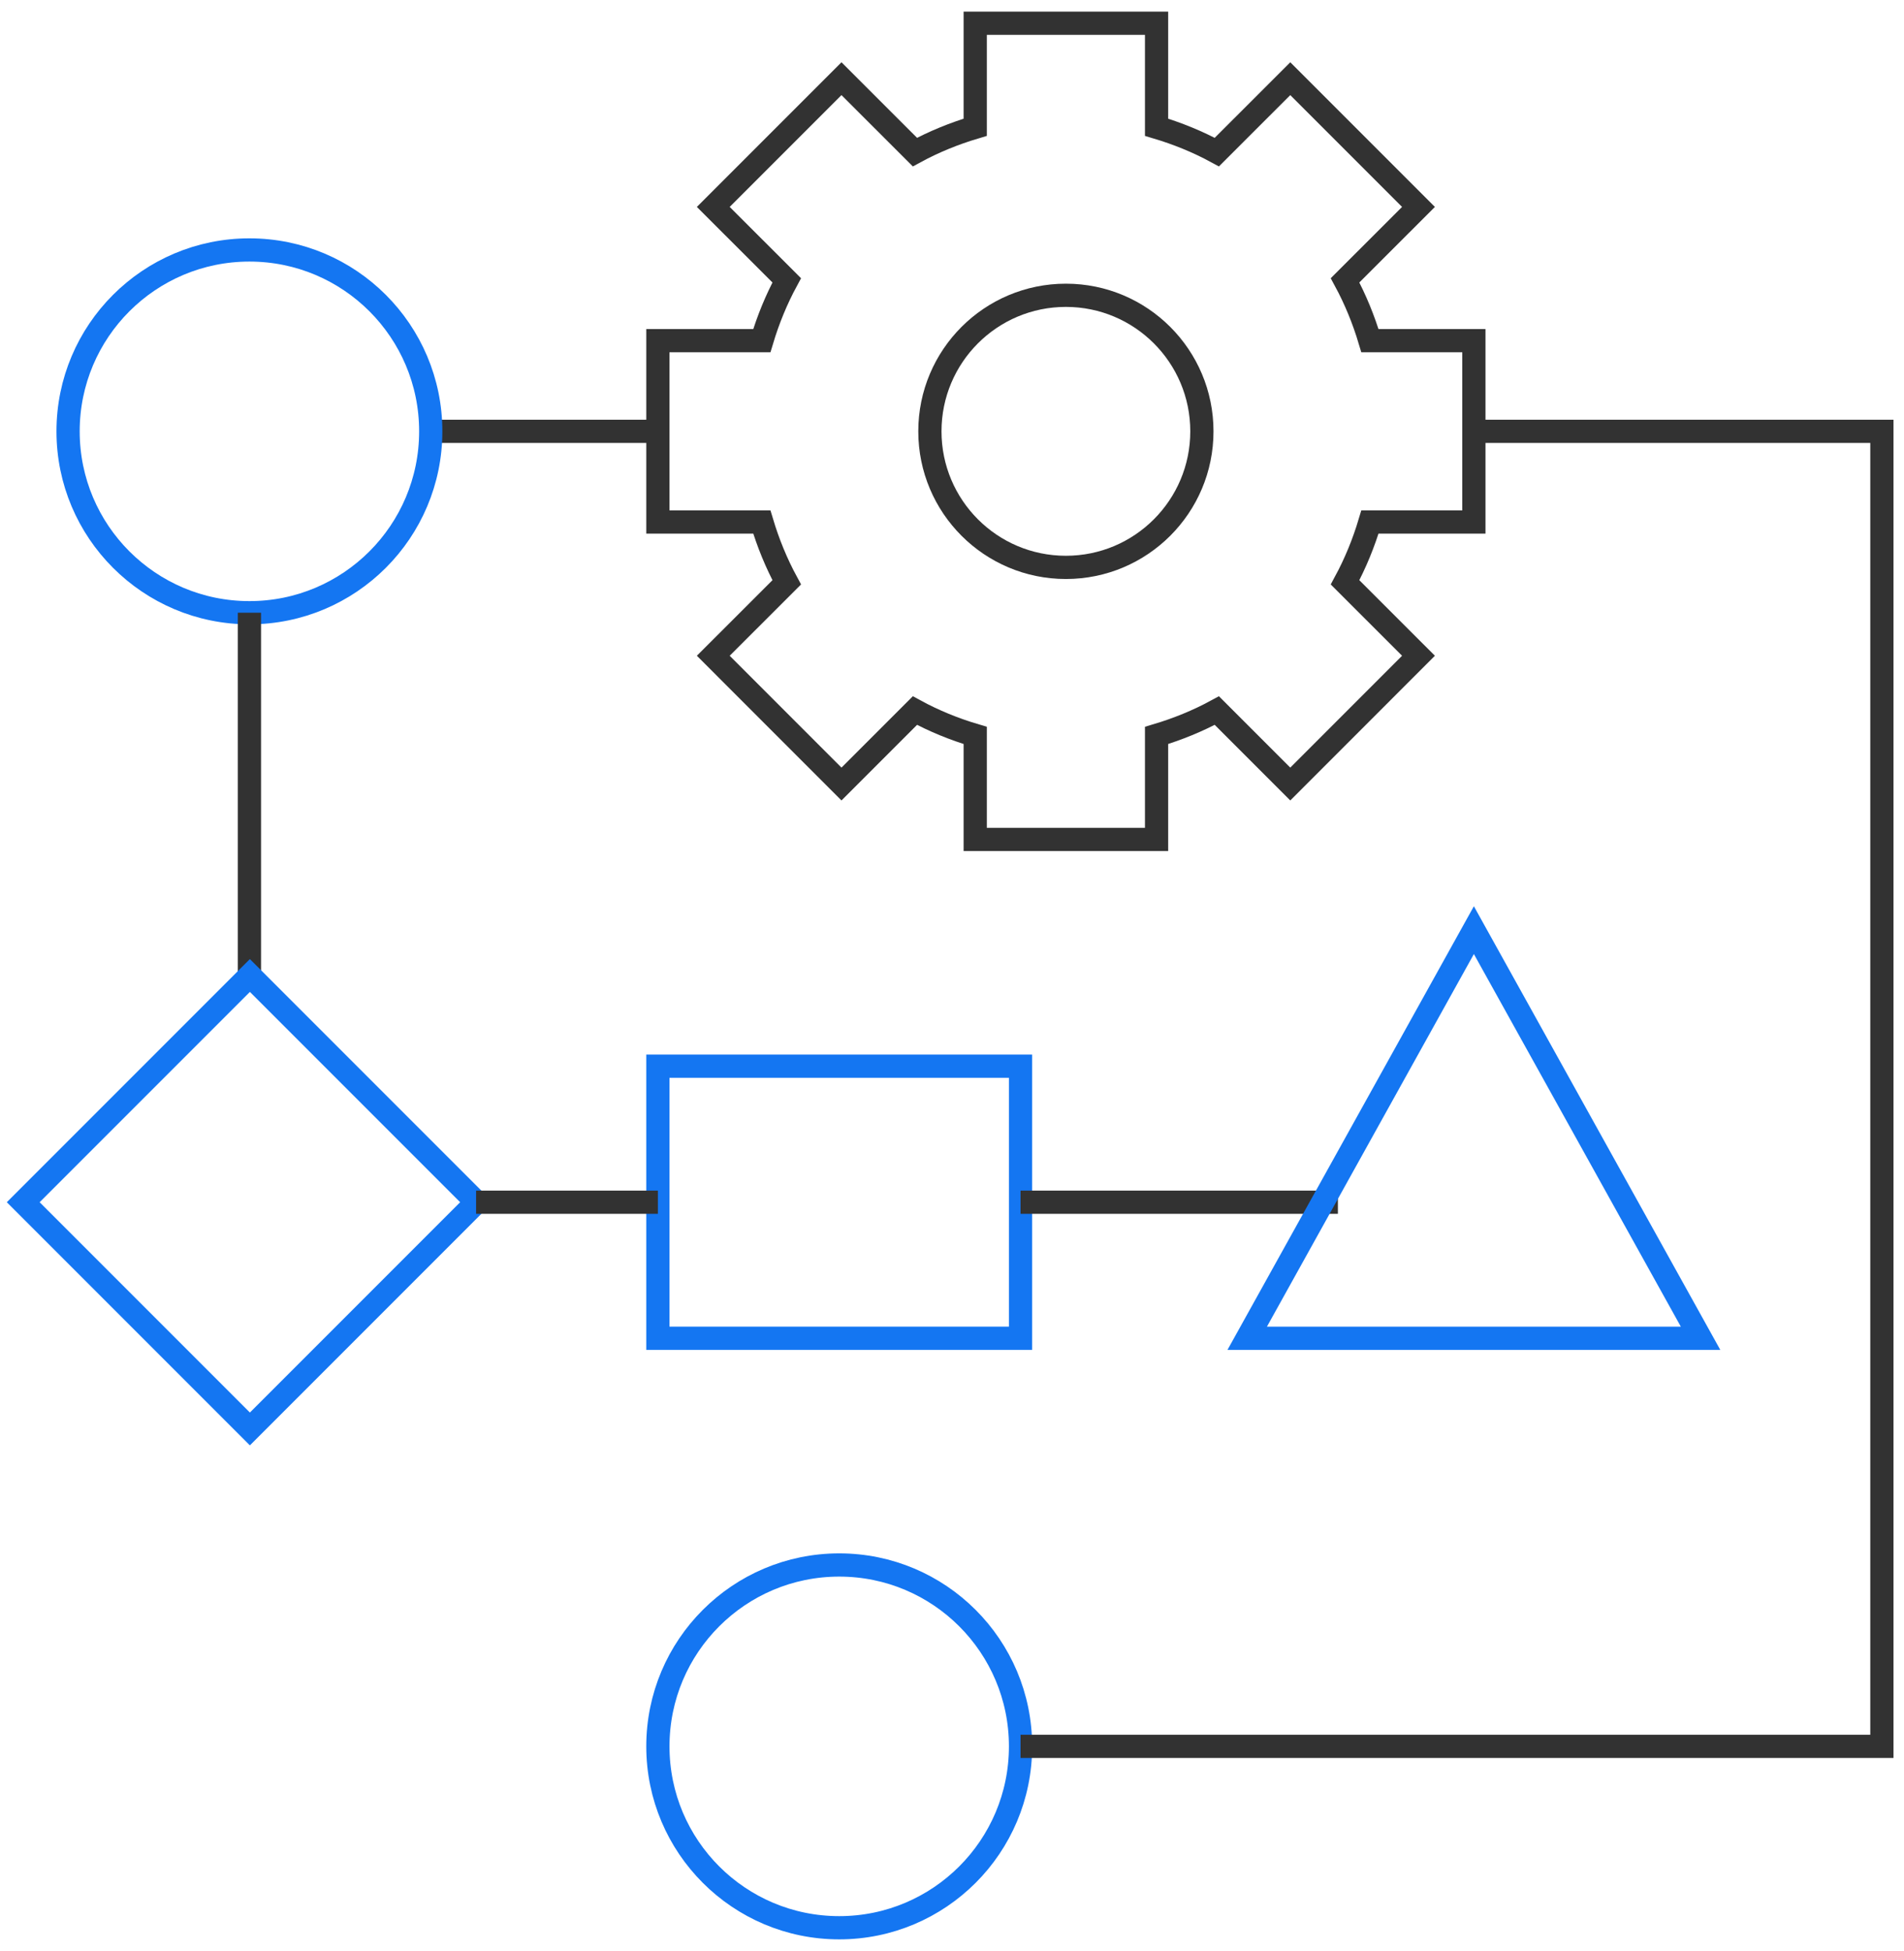
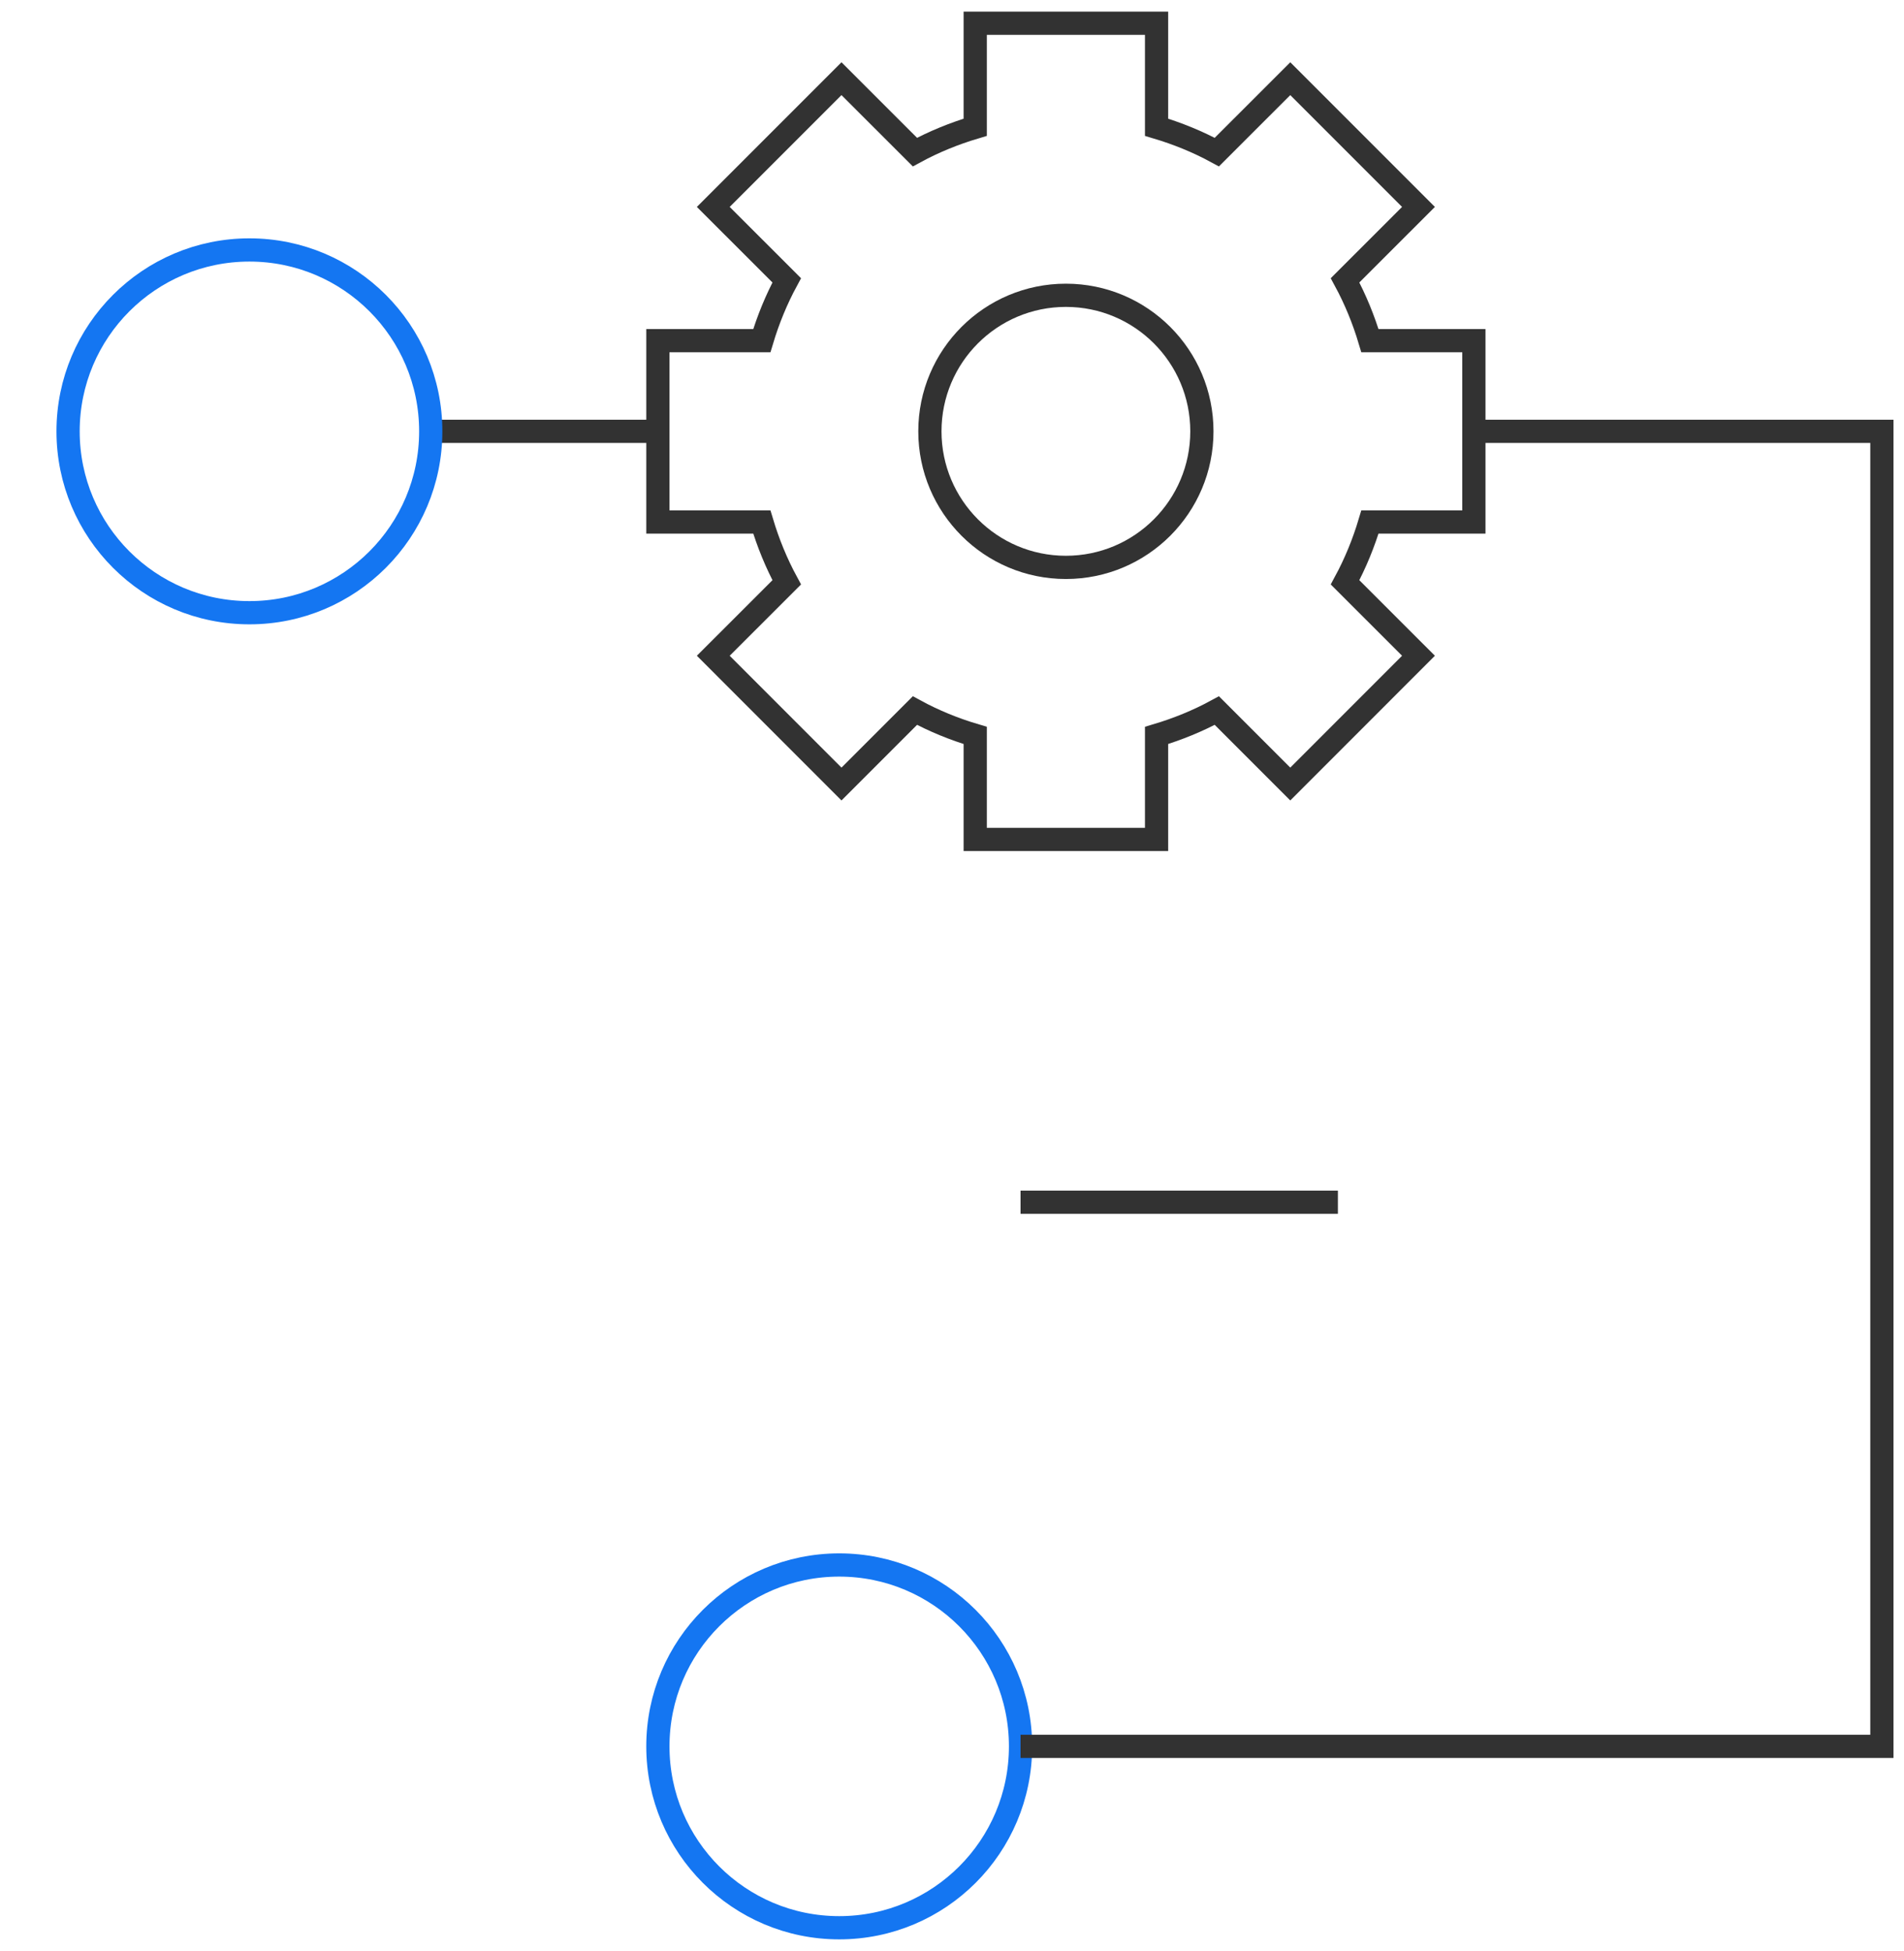
<svg xmlns="http://www.w3.org/2000/svg" width="82px" height="84px" viewBox="0 0 82 84" version="1.1">
  <title>saas_platform_development</title>
  <desc>Created with Sketch.</desc>
  <g id="Page-2" stroke="none" stroke-width="1" fill="none" fill-rule="evenodd">
    <g id="saas_platform_development" transform="translate(1, 1)">
      <path d="M39.048,17.571 C39.048,20.807 41.67,23.429 44.905,23.429 C48.14,23.429 50.762,20.807 50.762,17.571 C50.762,14.336 48.14,11.714 44.905,11.714 C41.67,11.714 39.048,14.336 39.048,17.571 Z" id="Stroke-1" stroke="#323232" />
      <path d="M62.476,21.476 L62.476,13.667 L57.999,13.667 C57.728,12.759 57.371,11.888 56.928,11.07 L60.09,7.909 L54.569,2.388 L51.406,5.549 C50.588,5.104 49.717,4.75 48.81,4.479 L48.81,0 L41,0 L41,4.479 C40.092,4.75 39.221,5.104 38.403,5.549 L35.24,2.388 L29.719,7.909 L32.882,11.07 C32.439,11.888 32.082,12.759 31.81,13.667 L27.333,13.667 L27.333,21.476 L31.81,21.476 C32.082,22.384 32.439,23.255 32.882,24.073 L29.719,27.234 L35.24,32.757 L38.403,29.594 C39.221,30.039 40.092,30.395 41,30.664 L41,35.143 L48.81,35.143 L48.81,30.664 C49.717,30.393 50.588,30.039 51.406,29.594 L54.569,32.757 L60.09,27.234 L56.928,24.073 C57.371,23.255 57.728,22.384 57.999,21.476 L62.476,21.476 Z" id="Stroke-3" stroke="#323232" />
      <line x1="27.333" y1="17.571" x2="17.552" y2="17.571" id="Stroke-5" stroke="#323232" />
      <path d="M17.551,17.571 C17.551,21.884 14.055,25.381 9.742,25.381 C5.429,25.381 1.932,21.884 1.932,17.571 C1.932,13.259 5.429,9.762 9.742,9.762 C14.055,9.762 17.551,13.259 17.551,17.571 Z" id="Stroke-7" stroke="#1476F2" />
-       <line x1="9.742" y1="25.381" x2="9.742" y2="41" id="Stroke-9" stroke="#323232" />
-       <polygon id="Stroke-11" stroke="#1476F2" points="9.762 60.524 0 50.762 9.762 41 19.524 50.762" />
-       <polygon id="Stroke-13" stroke="#1476F2" points="27.333 56.619 42.952 56.619 42.952 44.905 27.333 44.905" />
-       <line x1="19.504" y1="50.762" x2="27.333" y2="50.762" id="Stroke-15" stroke="#323232" />
      <line x1="42.952" y1="50.762" x2="56.619" y2="50.762" id="Stroke-16" stroke="#323232" />
      <path d="M42.952,74.19 C42.952,78.503 39.456,82 35.143,82 C30.83,82 27.333,78.503 27.333,74.19 C27.333,69.878 30.83,66.381 35.143,66.381 C39.456,66.381 42.952,69.878 42.952,74.19 Z" id="Stroke-17" stroke="#1476F2" />
-       <polygon id="Stroke-18" stroke="#1476F2" points="62.476 39.048 52.714 56.619 72.238 56.619" />
      <polyline id="Stroke-19" stroke="#323232" points="62.476 17.571 80.048 17.571 80.048 74.19 42.952 74.19" />
    </g>
  </g>
</svg>